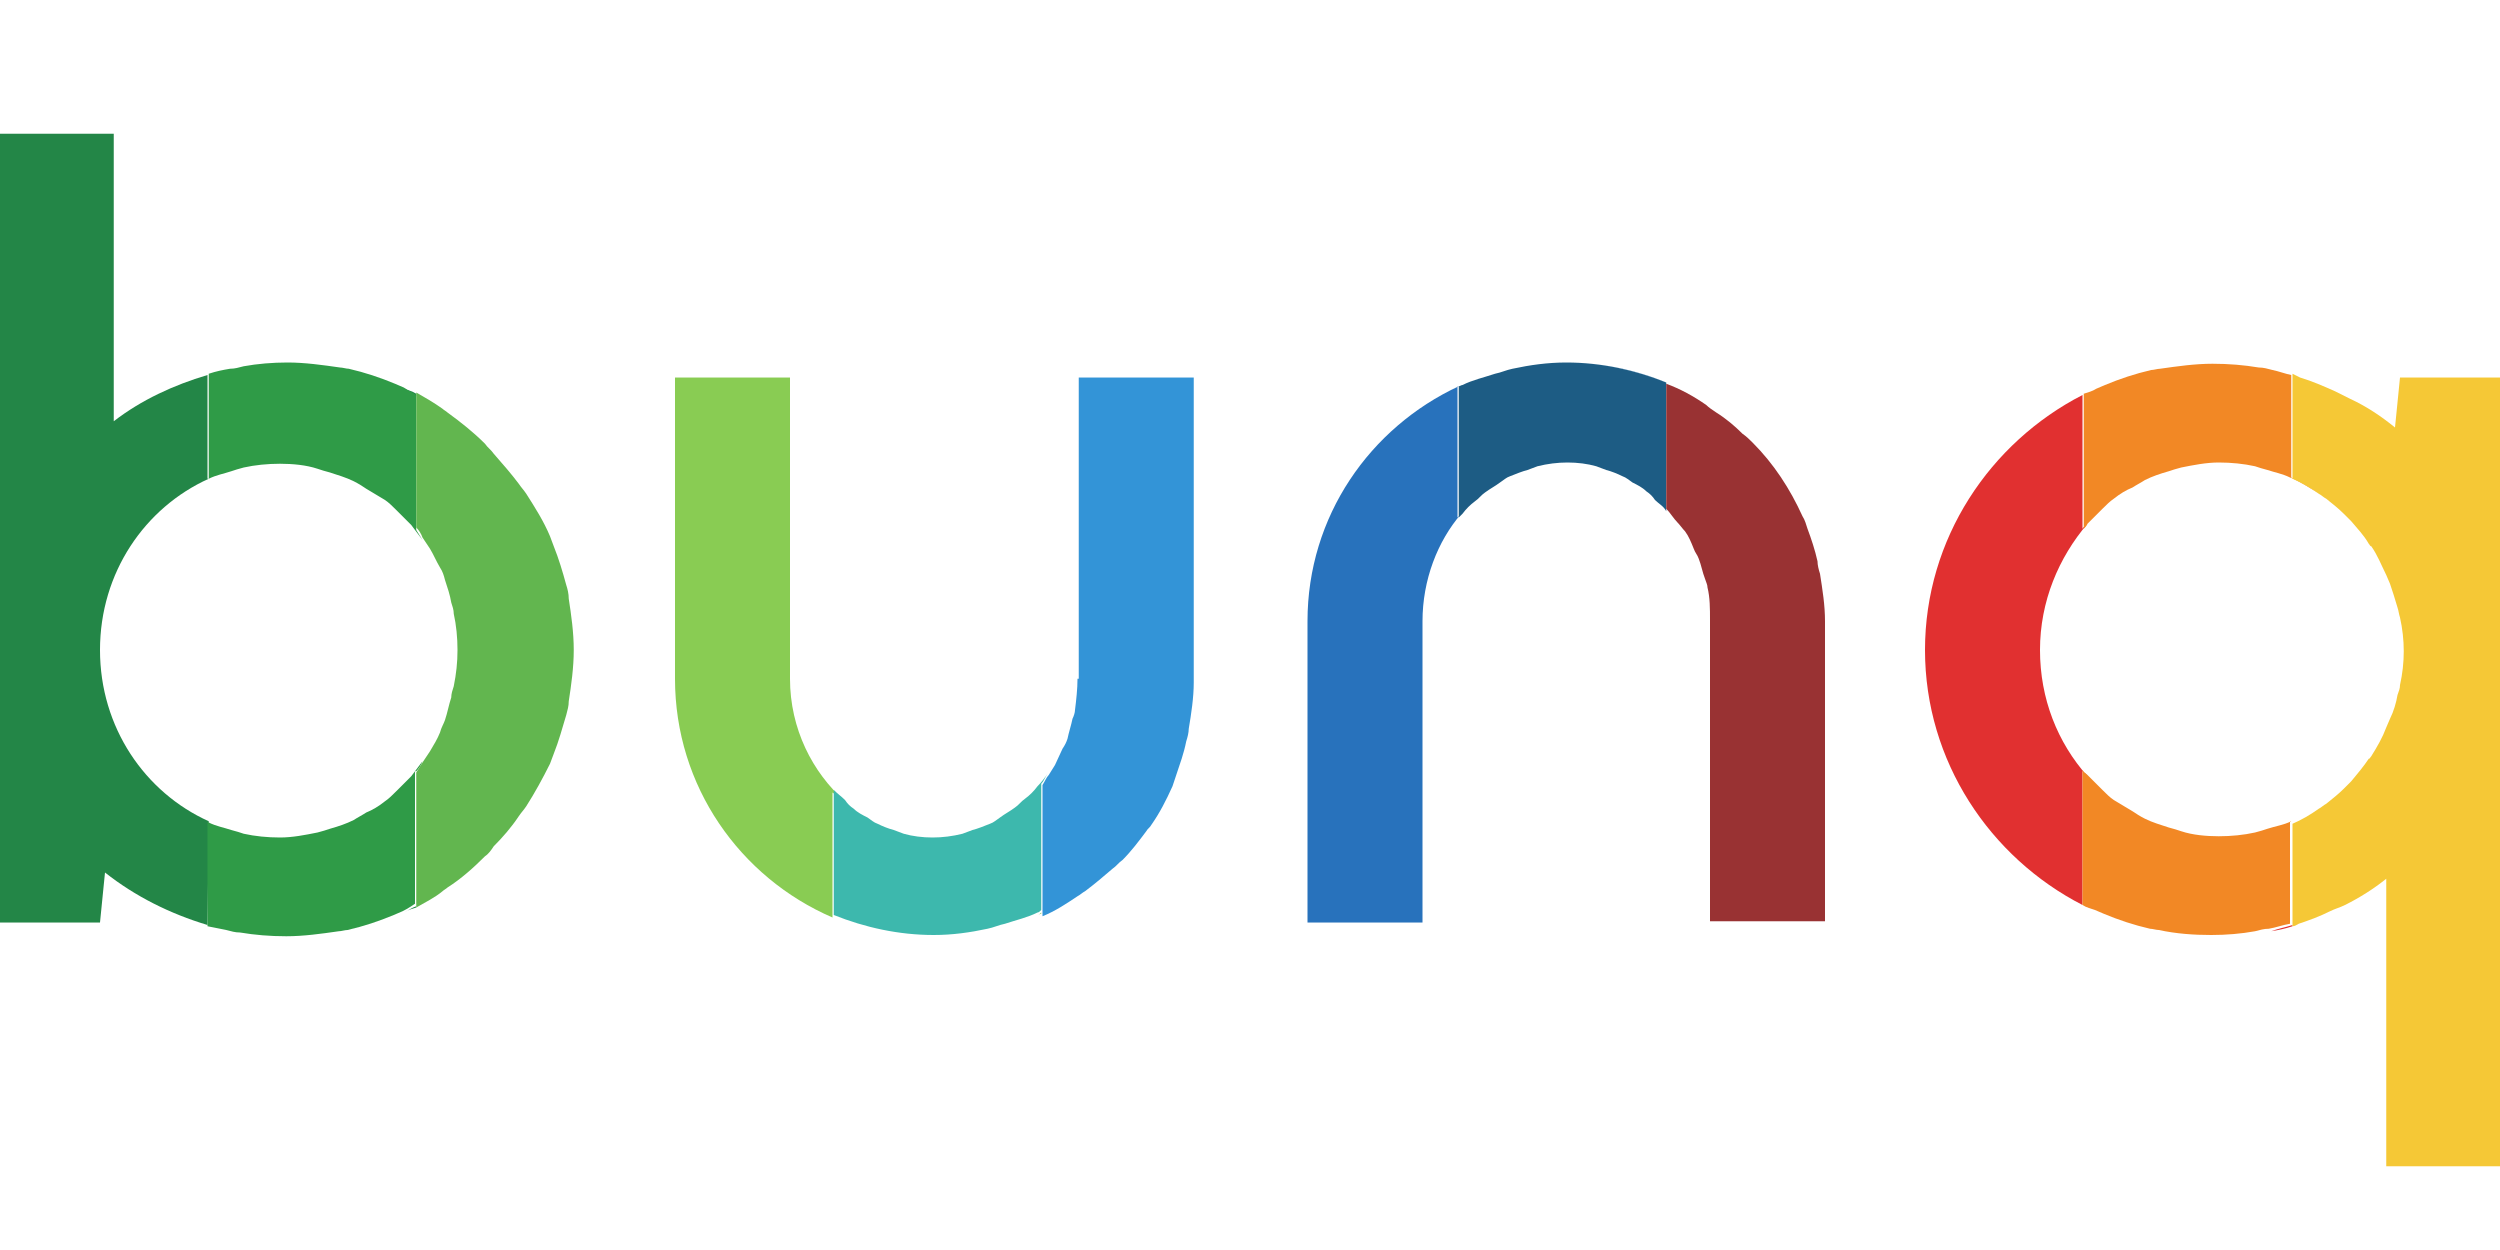
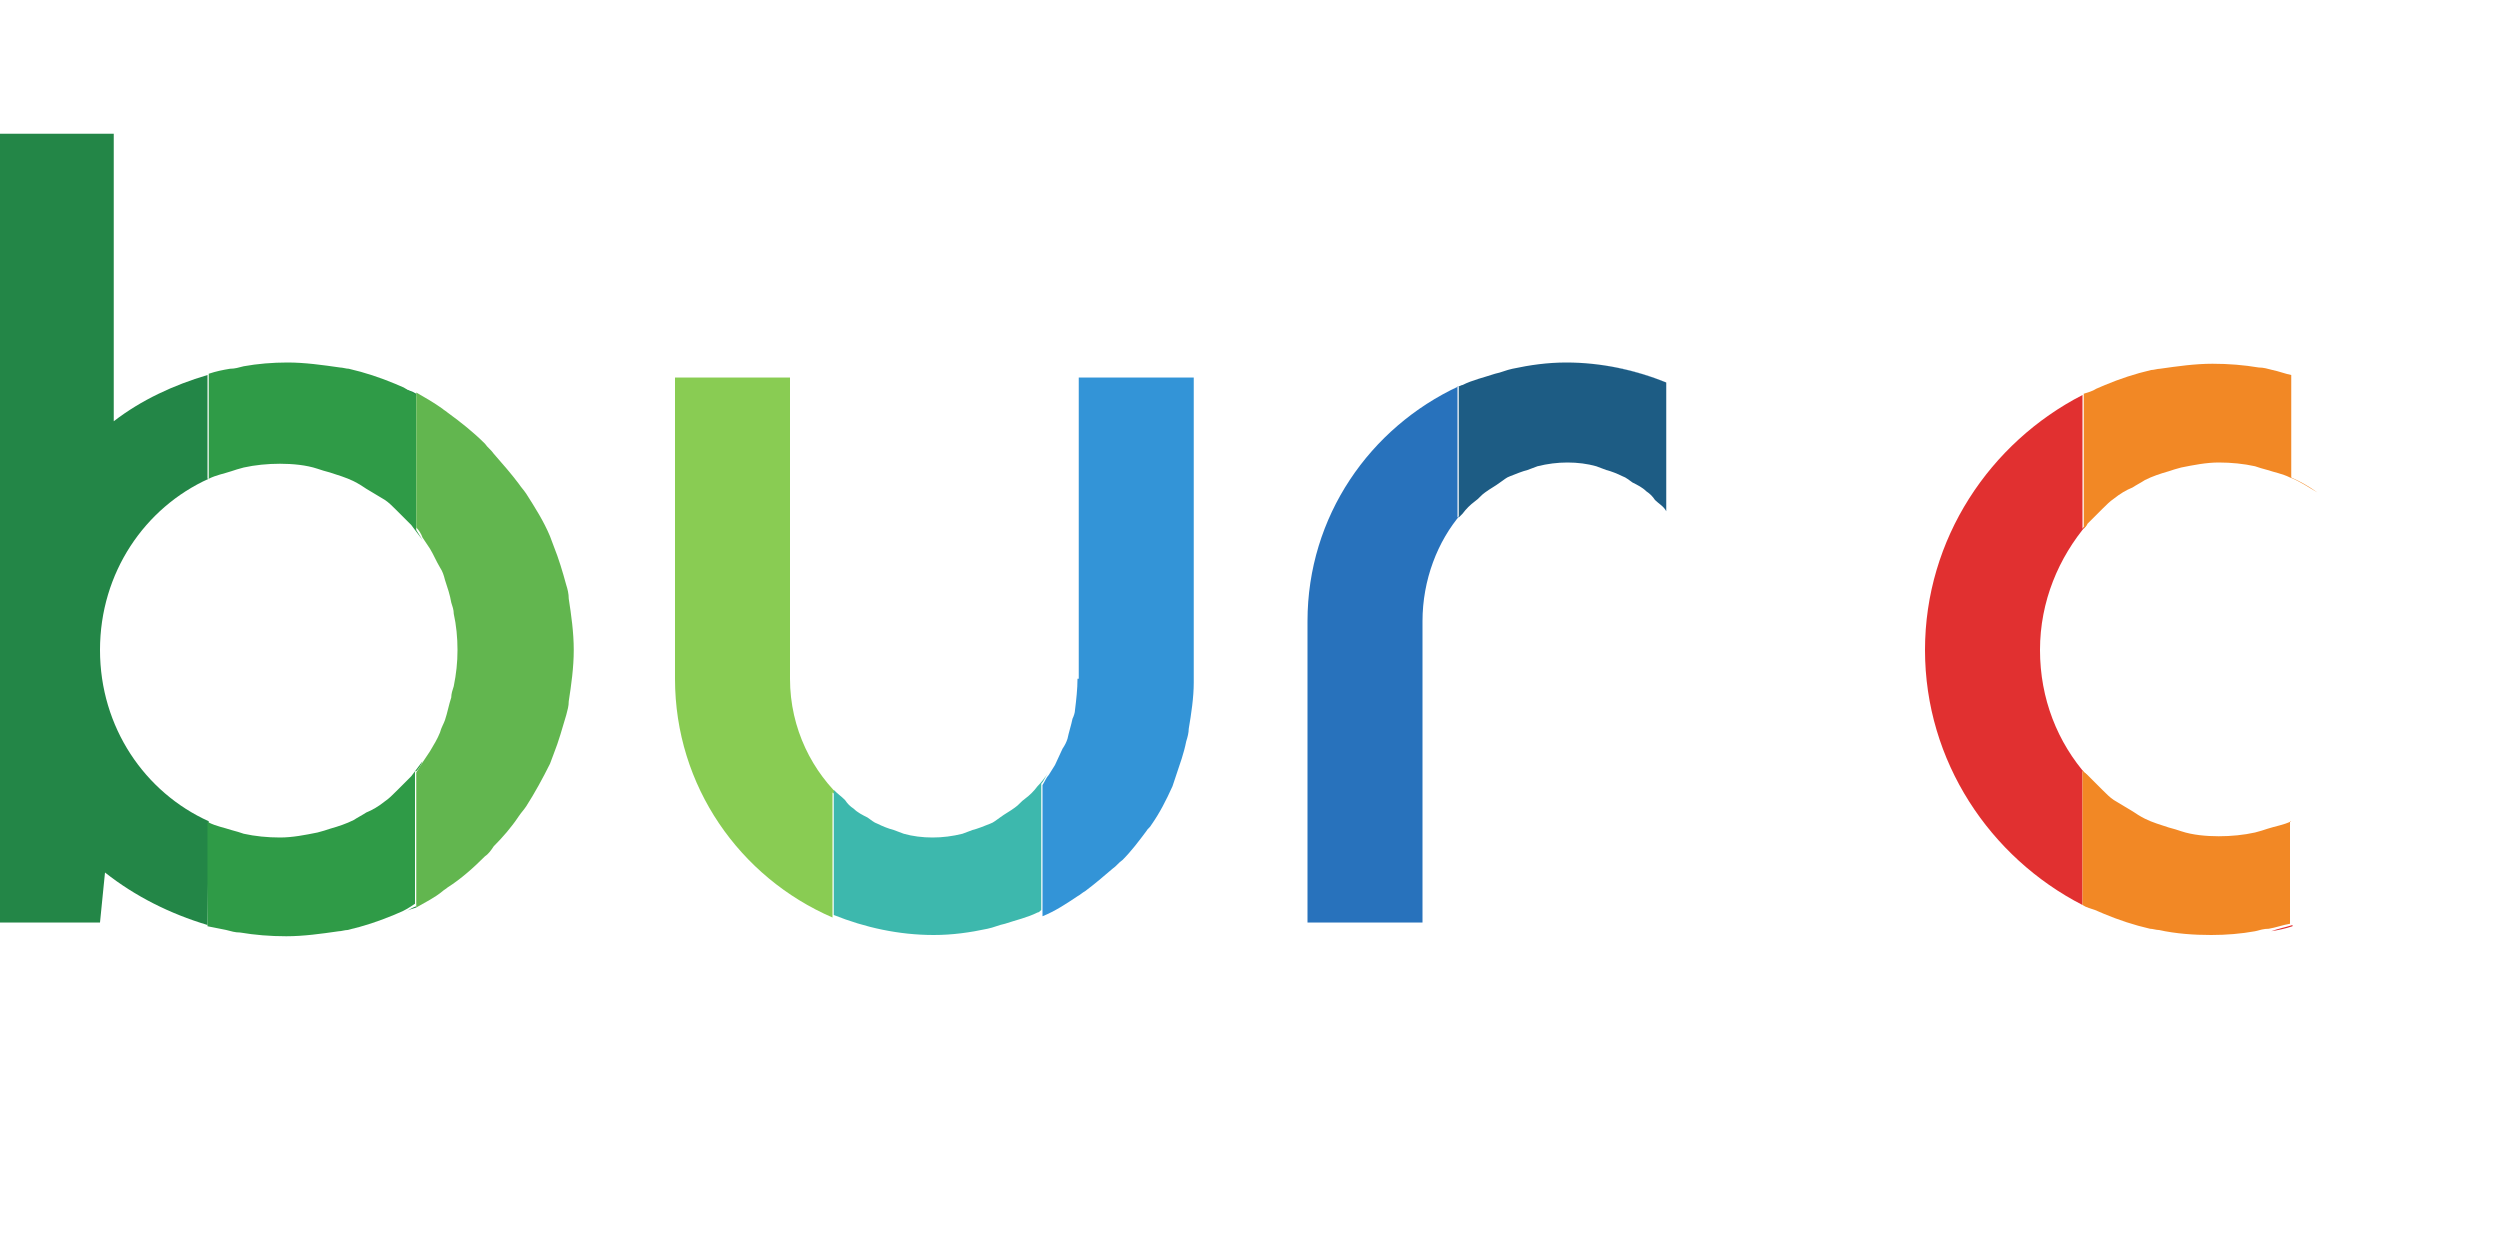
<svg xmlns="http://www.w3.org/2000/svg" width="200px" height="100px" enable-background="new 0 0 200 100" viewBox="0 0 200 100">
  <path d="m31.7 40.7c-.3-.3-.6-.6-.9-.8-.5-.4-1-.7-1.5-.9-.3-.2-.7-.4-1-.6-.6-.3-1.2-.5-1.9-.7-.3-.1-.6-.2-1-.3-1-.2-2-.4-3-.4s-2 .1-2.9.3c-.3.1-.6.2-1 .3-.6.2-1.2.3-1.8.6-5.1 2.4-8.7 7.6-8.7 13.8s3.6 11.4 8.7 13.7c.6.3 1.2.4 1.8.6.3.1.6.2 1 .3.9.2 1.9.3 2.9.3s2.1-.1 3-.4c.3-.1.6-.2 1-.3.6-.2 1.3-.4 1.9-.7.4-.2.7-.4 1-.6.5-.3 1-.6 1.5-.9.3-.2.6-.5.9-.8l1.2-1.2c.3-.4.6-.8.9-1.2.2-.3.4-.6.6-.9.3-.5.5-1 .8-1.5.2-.3.3-.6.4-1 .2-.6.4-1.2.5-1.8.1-.3.2-.6.2-.9.2-.9.3-1.9.3-2.9s-.1-1.9-.3-2.9c-.1-.3-.2-.6-.2-.9-.2-.6-.3-1.2-.5-1.8-.1-.3-.3-.6-.4-1-.2-.5-.5-1-.8-1.5-.2-.3-.4-.6-.6-.9-.3-.4-.6-.8-.9-1.2-.3-.1-.7-.5-1.2-.9z" fill="none" />
-   <path d="m181.5 37.7c-.3-.1-.6-.2-1-.3-.9-.2-1.9-.3-2.9-.3s-2.1.1-3 .4c-.3.1-.6.2-1 .3-.6.2-1.3.4-1.9.7-.4.2-.7.4-1 .6-.5.3-1 .6-1.5.9-.3.2-.6.5-.9.8-.4.4-.8.8-1.2 1.2-2.4 2.7-3.8 6.2-3.8 10.1s1.5 7.4 3.8 10.1c.4.4.8.8 1.2 1.2.3.3.6.6.9.8.5.4 1 .7 1.5.9.3.2.7.4 1 .6.6.3 1.2.5 1.9.7.3.1.6.2 1 .3 1 .2 2 .4 3 .4s2-.1 2.9-.3c.3-.1.6-.2 1-.3.6-.2 1.2-.3 1.8-.6.8-.3 1.5-.8 2.2-1.2.2-.1.4-.3.6-.4.5-.4 1-.8 1.4-1.2.2-.2.4-.4.6-.6.5-.6 1-1.1 1.4-1.8.1-.1.1-.2.2-.2.5-.7.8-1.5 1.2-2.3.1-.2.2-.5.3-.7.2-.6.4-1.2.6-1.9.1-.3.1-.5.2-.8.2-.9.3-1.8.3-2.7s-.1-1.8-.3-2.7c0-.3-.1-.5-.2-.8-.1-.6-.3-1.3-.6-1.9-.1-.2-.2-.5-.3-.7-.3-.8-.7-1.5-1.2-2.3-.1-.1-.1-.2-.2-.2-.4-.6-.9-1.2-1.4-1.8-.2-.2-.4-.4-.6-.6-.4-.4-.9-.8-1.4-1.2-.2-.1-.4-.3-.6-.4-.7-.5-1.4-.9-2.2-1.2-.6-.3-1.2-.4-1.8-.6z" fill="none" />
-   <path d="m83 73.2c.1 0 .2-.1.3-.1v-.1c-.1.1-.2.2-.3.2z" fill="#89cc53" />
  <path d="m67.6 64.1c-2.6-2.3-4.4-5.8-4.4-9.8v-24.1h-9.2v24.1c0 8.6 5.2 15.9 12.6 19.1v-10c.3.2.7.5 1 .7z" fill="#89cc53" />
  <g fill="#238647">
    <path d="m32.3 73c.3-.2.7-.3 1-.4v-.1c-.3.1-.6.3-1 .5z" />
    <path d="m33.3 31.5c-.3-.2-.7-.3-1-.4.4.2.7.4 1 .6z" />
    <path d="m16.7 65.7c-5.1-2.3-8.7-7.5-8.7-13.7s3.6-11.4 8.7-13.7h-.1v-8.3c-2.7.8-5.3 2-7.5 3.7v-23h-9.1v41.3 1.1 20.7h8l.4-4c2.4 1.9 5.2 3.3 8.2 4.2z" />
  </g>
  <path d="m16.7 38.3c.6-.3 1.2-.4 1.8-.6.3-.1.6-.2 1-.3.9-.2 1.9-.3 2.9-.3s2.1.1 3 .4c.3.1.6.2 1 .3.6.2 1.3.4 1.9.7.4.2.7.4 1 .6.5.3 1 .6 1.5.9.3.2.6.5.9.8l1.2 1.2c.3.4.6.8.9 1.2-.2-.3-.3-.5-.5-.8v-10.8c-.3-.2-.7-.4-1-.6-.2-.1-.5-.2-.7-.3-1.2-.5-2.4-.9-3.7-1.2-.2 0-.5-.1-.7-.1-1.4-.2-2.8-.4-4.2-.4-1.2 0-2.4.1-3.5.3-.4.1-.7.2-1.1.2-.6.1-1.1.2-1.7.4v.1z" fill="#2f9b47" />
  <path d="m33.3 61.7c.2-.2.4-.5.5-.8-.3.4-.6.8-.9 1.2-.4.4-.8.8-1.2 1.2-.3.3-.6.6-.9.8-.5.4-1 .7-1.5.9-.3.2-.7.4-1 .6-.6.3-1.2.5-1.9.7-.3.1-.6.2-1 .3-1 .2-2 .4-3 .4s-2-.1-2.9-.3c-.3-.1-.6-.2-1-.3-.6-.2-1.2-.3-1.8-.6h-.1v8.2.1c.5.1 1 .2 1.5.3.4.1.7.2 1.1.2 1.2.2 2.4.3 3.7.3 1.4 0 2.8-.2 4.2-.4.2 0 .5-.1.7-.1 1.3-.3 2.5-.7 3.7-1.2.2-.1.5-.2.7-.3.4-.2.7-.4 1-.6v-10.6z" fill="#2f9b47" />
  <path d="m45.3 46.8c-.3-1.1-.6-2.1-1-3.1-.1-.3-.2-.5-.3-.8-.5-1.2-1.2-2.3-1.9-3.4-.2-.3-.4-.5-.6-.8-.6-.8-1.3-1.6-2-2.4-.2-.3-.5-.5-.7-.8-.9-.9-1.9-1.7-3-2.5-.1-.1-.3-.2-.4-.3-.7-.5-1.4-.9-2.1-1.3v.1 10.7c.2.2.4.5.5.8.2.3.4.6.6.9.3.5.5 1 .8 1.5.2.3.3.6.4 1 .2.6.4 1.2.5 1.8.1.3.2.6.2.9.2.9.3 1.9.3 2.9s-.1 1.9-.3 2.9c-.1.3-.2.6-.2.9-.2.6-.3 1.2-.5 1.8-.1.3-.3.6-.4 1-.2.5-.5 1-.8 1.5-.2.3-.4.6-.6.9s-.3.5-.5.8v10.7.1c.7-.4 1.5-.8 2.1-1.3.1-.1.3-.2.4-.3 1.1-.7 2.1-1.6 3-2.5.3-.2.5-.5.7-.8.7-.7 1.4-1.5 2-2.4.2-.3.4-.5.6-.8.7-1.1 1.3-2.2 1.9-3.4.1-.3.2-.5.3-.8.4-1 .7-2.1 1-3.1.1-.4.2-.7.2-1.1.2-1.3.4-2.7.4-4.1s-.2-2.8-.4-4.1c0-.4-.1-.8-.2-1.1z" fill="#62b64f" />
  <path d="m83.3 62.7c.2-.2.3-.5.5-.8-.2.3-.5.7-.8 1-.3.4-.6.7-1 1-.3.2-.5.5-.8.7-.4.3-.8.5-1.2.8-.3.2-.5.4-.8.5-.5.2-1 .4-1.4.5-.3.1-.5.2-.8.3-.8.2-1.6.3-2.4.3s-1.6-.1-2.3-.3c-.3-.1-.5-.2-.8-.3-.4-.1-.9-.3-1.3-.5-.3-.1-.5-.3-.8-.5-.4-.2-.8-.4-1.1-.7-.3-.2-.5-.4-.7-.7-.3-.3-.6-.5-.9-.8v10c2.5 1 5.2 1.6 8 1.6 1.5 0 2.9-.2 4.3-.5.5-.1.9-.3 1.4-.4.9-.3 1.8-.5 2.6-.9.1 0 .2-.1.3-.2z" fill="#3db8ad" />
  <path d="m86.2 54.3c0 .8-.1 1.7-.2 2.5 0 .2-.1.5-.2.7-.1.5-.3 1.1-.4 1.6-.1.3-.2.5-.4.8-.2.4-.4.9-.6 1.3-.2.3-.3.5-.5.8-.2.2-.3.5-.5.8v10.4.1c1-.4 1.9-1 2.8-1.6.2-.1.4-.3.6-.4.8-.6 1.5-1.2 2.2-1.8.3-.2.5-.5.8-.7.7-.7 1.3-1.5 1.9-2.3.1-.2.3-.3.4-.5.7-1 1.2-2 1.7-3.1.1-.3.2-.6.3-.9.3-.9.6-1.7.8-2.7.1-.3.2-.7.2-1 .2-1.2.4-2.5.4-3.7v-24.4h-9.2v24.1z" fill="#3394d7" />
  <path d="m116.7 30.9c-7.1 3.3-12.1 10.4-12.1 18.8v24.1h9.2v-24.1c0-3.3 1.2-6.4 3.1-8.6-.1.1-.2.2-.3.3v-10.5z" fill="#2872bc" />
  <path d="m133.3 30.6c-2.5-1-5.2-1.6-8-1.6 2.8 0 5.6.6 8 1.6z" fill="#2872bc" />
  <path d="m133.3 30.6c-2.5-1-5.2-1.6-8-1.6-1.5 0-2.9.2-4.3.5-.5.1-.9.3-1.4.4-.9.3-1.8.5-2.6.9-.1 0-.2.1-.3.1v.1 10.4c.1-.1.2-.2.3-.3.3-.4.6-.7 1-1 .3-.2.5-.5.8-.7.4-.3.8-.5 1.2-.8.3-.2.5-.4.8-.5.5-.2 1-.4 1.4-.5.3-.1.5-.2.8-.3.8-.2 1.6-.3 2.4-.3s1.6.1 2.3.3c.3.1.5.2.8.3.4.1.9.3 1.3.5.3.1.5.3.8.5.4.2.8.4 1.1.7.3.2.5.4.7.7.3.3.7.5.9.9z" fill="#1d5c84" />
-   <path d="m145.4 44.9c-.2-.9-.5-1.8-.8-2.6-.1-.3-.2-.7-.4-1-1-2.2-2.3-4.2-4-5.9-.2-.2-.5-.5-.8-.7-.6-.6-1.3-1.2-2.1-1.7-.3-.2-.6-.4-.8-.6-1-.7-2.1-1.3-3.2-1.7v10c.3.3.6.8.9 1.1.2.2.4.5.6.7.3.4.5.9.7 1.4.1.3.3.5.4.8.2.5.3 1.1.5 1.6.1.3.2.5.2.7.2.8.2 1.7.2 2.6v24.1h9.2v-24c0-1.3-.2-2.5-.4-3.8-.1-.3-.2-.7-.2-1z" fill="#993233" />
  <path d="m181.7 74.5c.6-.1 1.1-.2 1.7-.4v-.1c-.6.2-1.2.3-1.7.5z" fill="#e13030" />
  <path d="m167 62.1c-2.4-2.7-3.8-6.2-3.8-10.1s1.5-7.4 3.8-10.1c-.1.1-.3.2-.4.4v-10.7c-7.4 3.8-12.6 11.5-12.6 20.4s5.2 16.6 12.6 20.4v-10.7c.2.1.3.2.4.4z" fill="#e13030" />
  <path d="m183.3 29.9c-.5-.1-1-.2-1.5-.3.5.1 1 .2 1.5.3z" fill="#e13030" />
  <path d="m183.3 65.7c.7-.3 1.4-.7 2.1-1.2-.7.5-1.4.9-2.1 1.2-.6.3-1.3.4-1.9.6-.3.1-.6.2-1 .3-.9.2-1.9.3-2.9.3s-2.1-.1-3-.4c-.3-.1-.6-.2-1-.3-.6-.2-1.3-.4-1.9-.7-.4-.2-.7-.4-1-.6-.5-.3-1-.6-1.5-.9-.3-.2-.6-.5-.9-.8-.4-.4-.8-.8-1.2-1.2-.1-.1-.3-.2-.4-.4v10.7.1c.3.2.7.3 1 .4.2.1.5.2.7.3 1.2.5 2.4.9 3.7 1.2.2 0 .5.1.7.1 1.4.3 2.8.4 4.2.4 1.2 0 2.4-.1 3.5-.3.4-.1.7-.2 1.1-.2.6-.1 1.1-.3 1.7-.4v-8.2z" fill="#f28825" />
  <path d="m167 41.9c.4-.4.8-.8 1.2-1.2.3-.3.6-.6.9-.8.5-.4 1-.7 1.5-.9.3-.2.7-.4 1-.6.6-.3 1.2-.5 1.9-.7.3-.1.6-.2 1-.3 1-.2 2-.4 3-.4s2 .1 2.9.3c.3.1.6.2 1 .3.6.2 1.2.3 1.8.6.8.3 1.5.8 2.2 1.2-.7-.5-1.4-.9-2.1-1.2v-8.2c-.5-.1-1-.3-1.5-.4-.4-.1-.7-.2-1.1-.2-1.2-.2-2.4-.3-3.7-.3-1.4 0-2.8.2-4.2.4-.2 0-.5.1-.7.1-1.3.3-2.5.7-3.7 1.2-.2.1-.5.2-.7.3-.3.2-.7.3-1 .4v.1 10.7c.1-.1.2-.2.3-.4z" fill="#f28825" />
-   <path d="m200 30.2h-8l-.4 4c-1.1-.9-2.3-1.7-3.6-2.3-.4-.2-.8-.4-1.2-.6-.9-.4-1.8-.8-2.8-1.1-.2-.1-.4-.2-.6-.3v.1 8.3c.7.3 1.4.7 2.1 1.2.2.1.4.3.6.4.5.4 1 .8 1.4 1.2.2.2.4.4.6.6.5.6 1 1.1 1.4 1.8.1.1.1.2.2.2.5.7.8 1.5 1.2 2.3.1.2.2.5.3.7.2.6.4 1.2.6 1.9.1.3.1.5.2.8.2.9.3 1.8.3 2.7s-.1 1.8-.3 2.7c0 .3-.1.5-.2.8-.1.6-.3 1.3-.6 1.9-.1.2-.2.5-.3.7-.3.8-.7 1.5-1.2 2.3-.1.1-.1.2-.2.2-.4.6-.9 1.2-1.4 1.8-.2.2-.4.4-.6.6-.4.4-.9.8-1.4 1.2-.2.1-.4.3-.6.4-.7.5-1.4.9-2.1 1.2v8.1.1c.2 0 .3-.1.5-.2.9-.3 1.7-.6 2.5-1 .4-.2.8-.3 1.2-.5 1.2-.6 2.3-1.3 3.3-2.1v23h9.2v-41.3c0-.4 0-.8 0-1.1v-20.7z" fill="#f5c836" />
</svg>